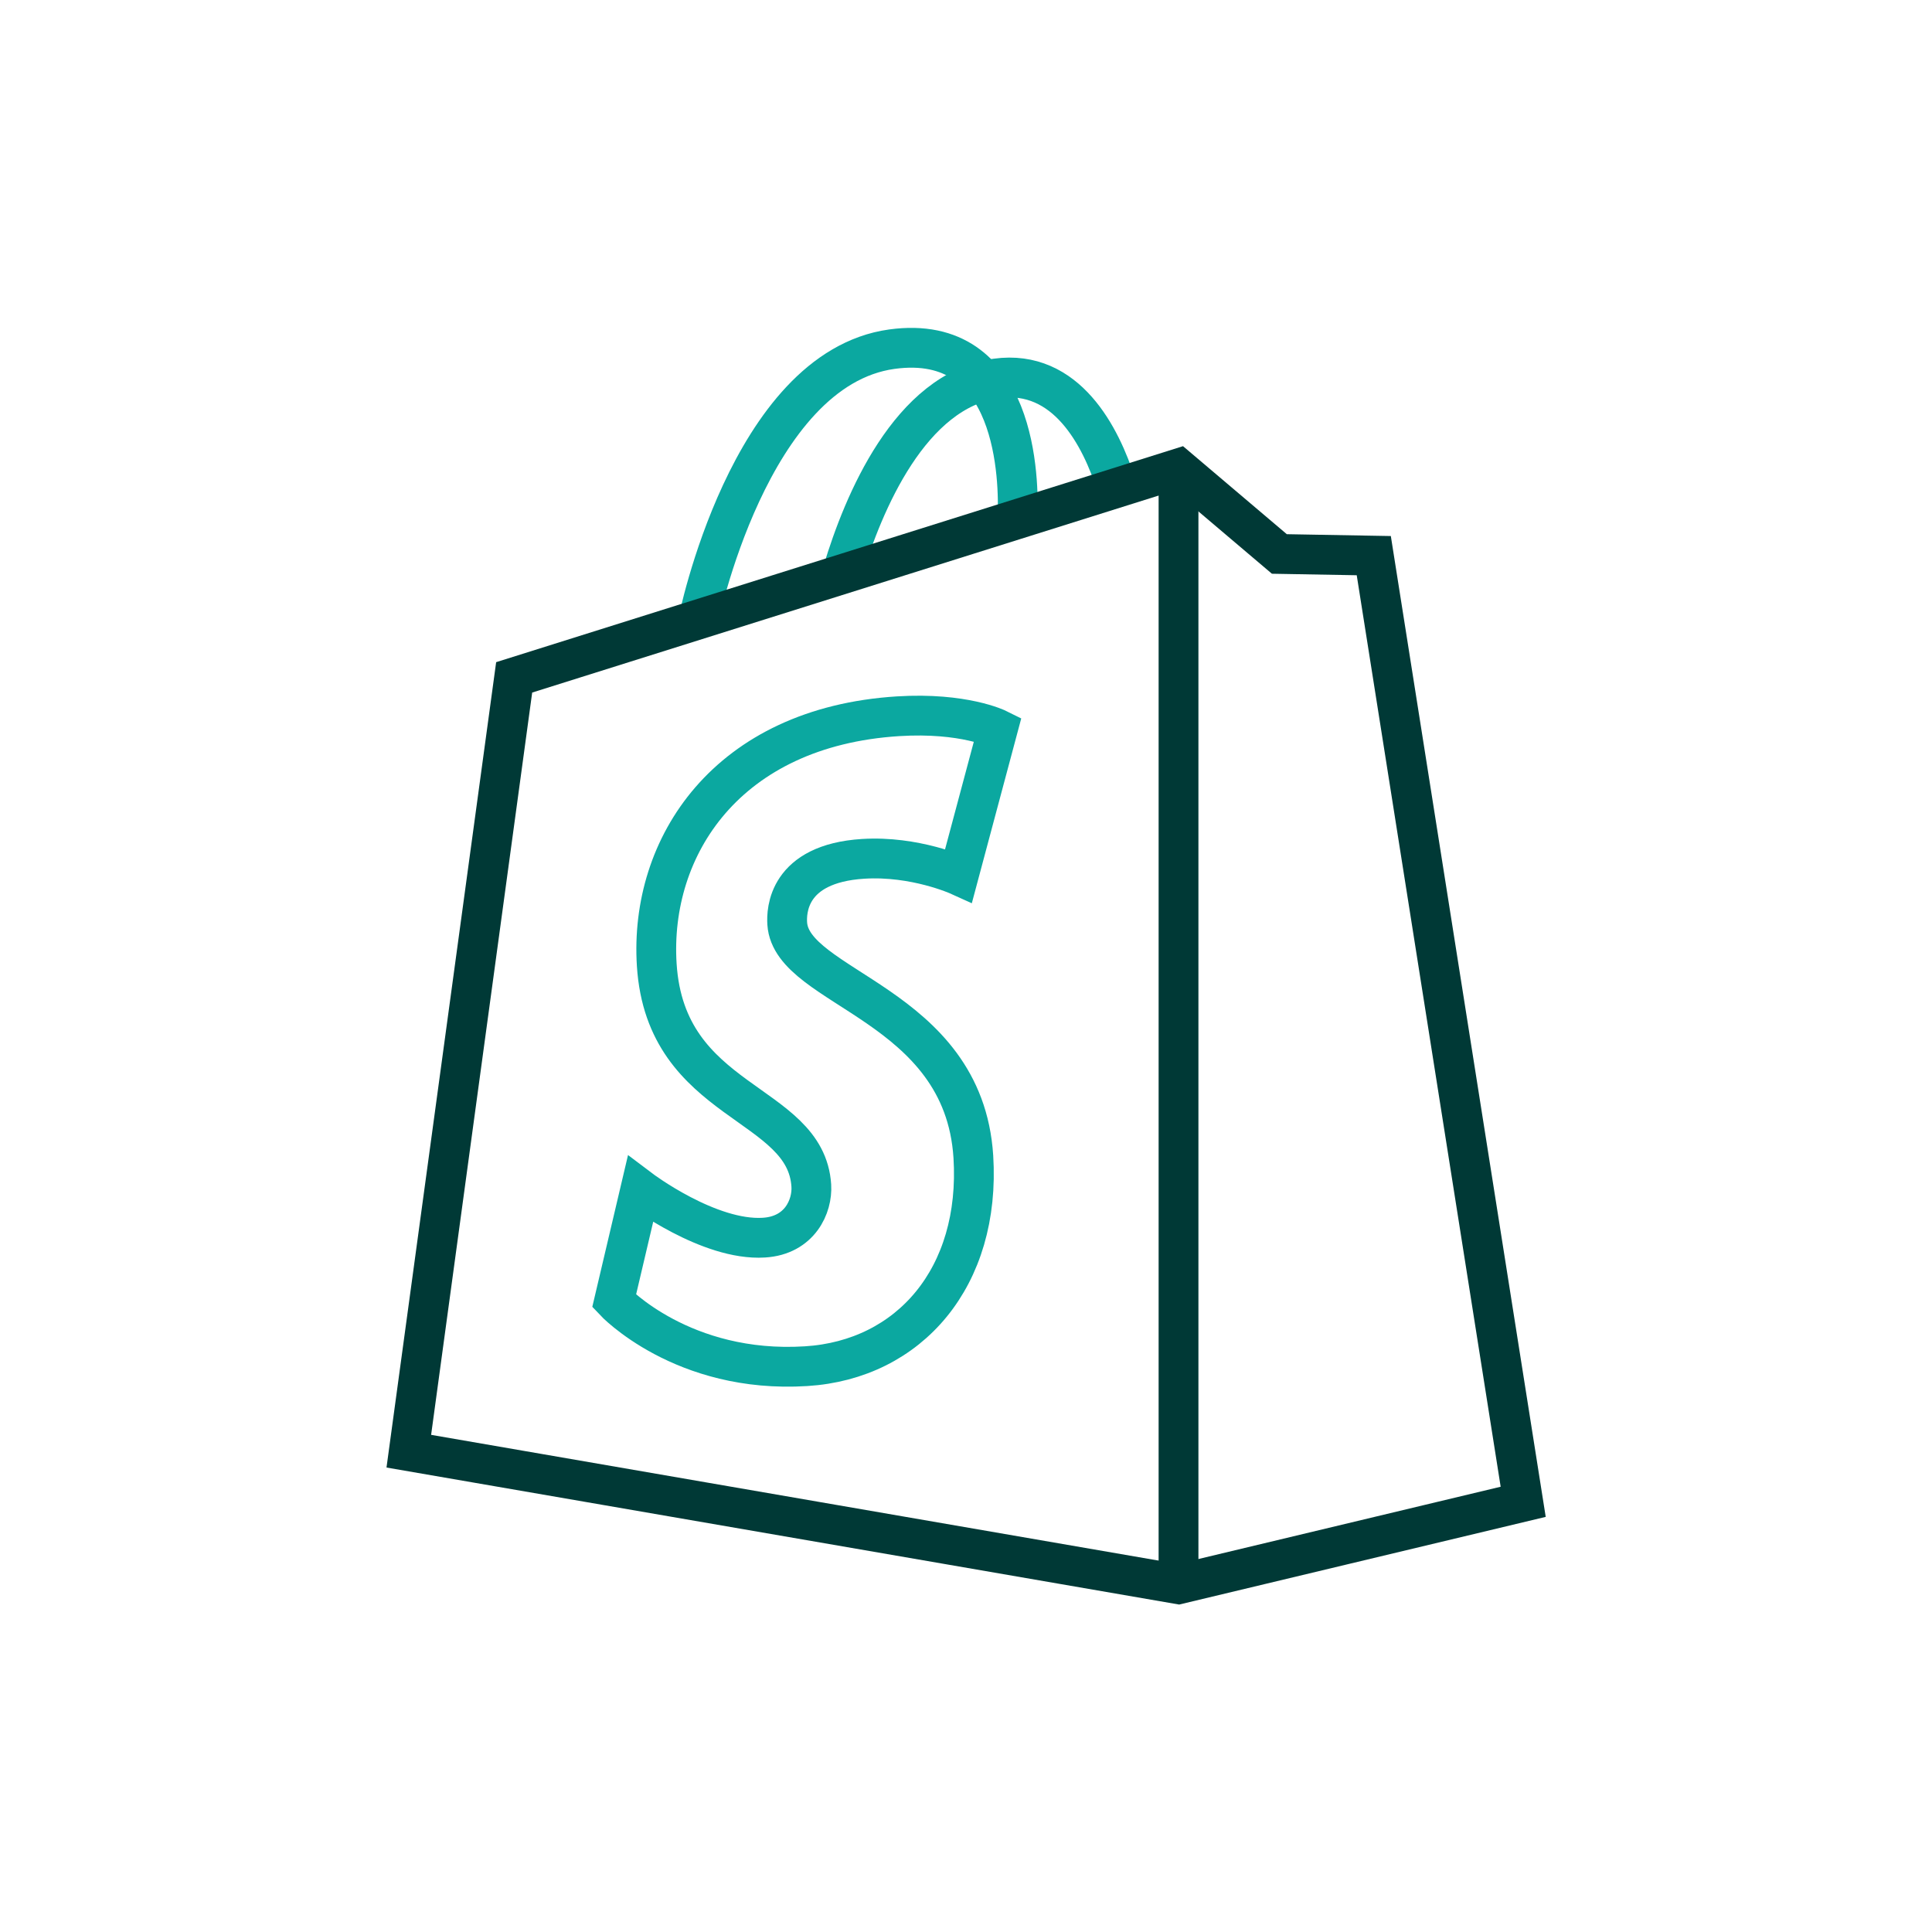
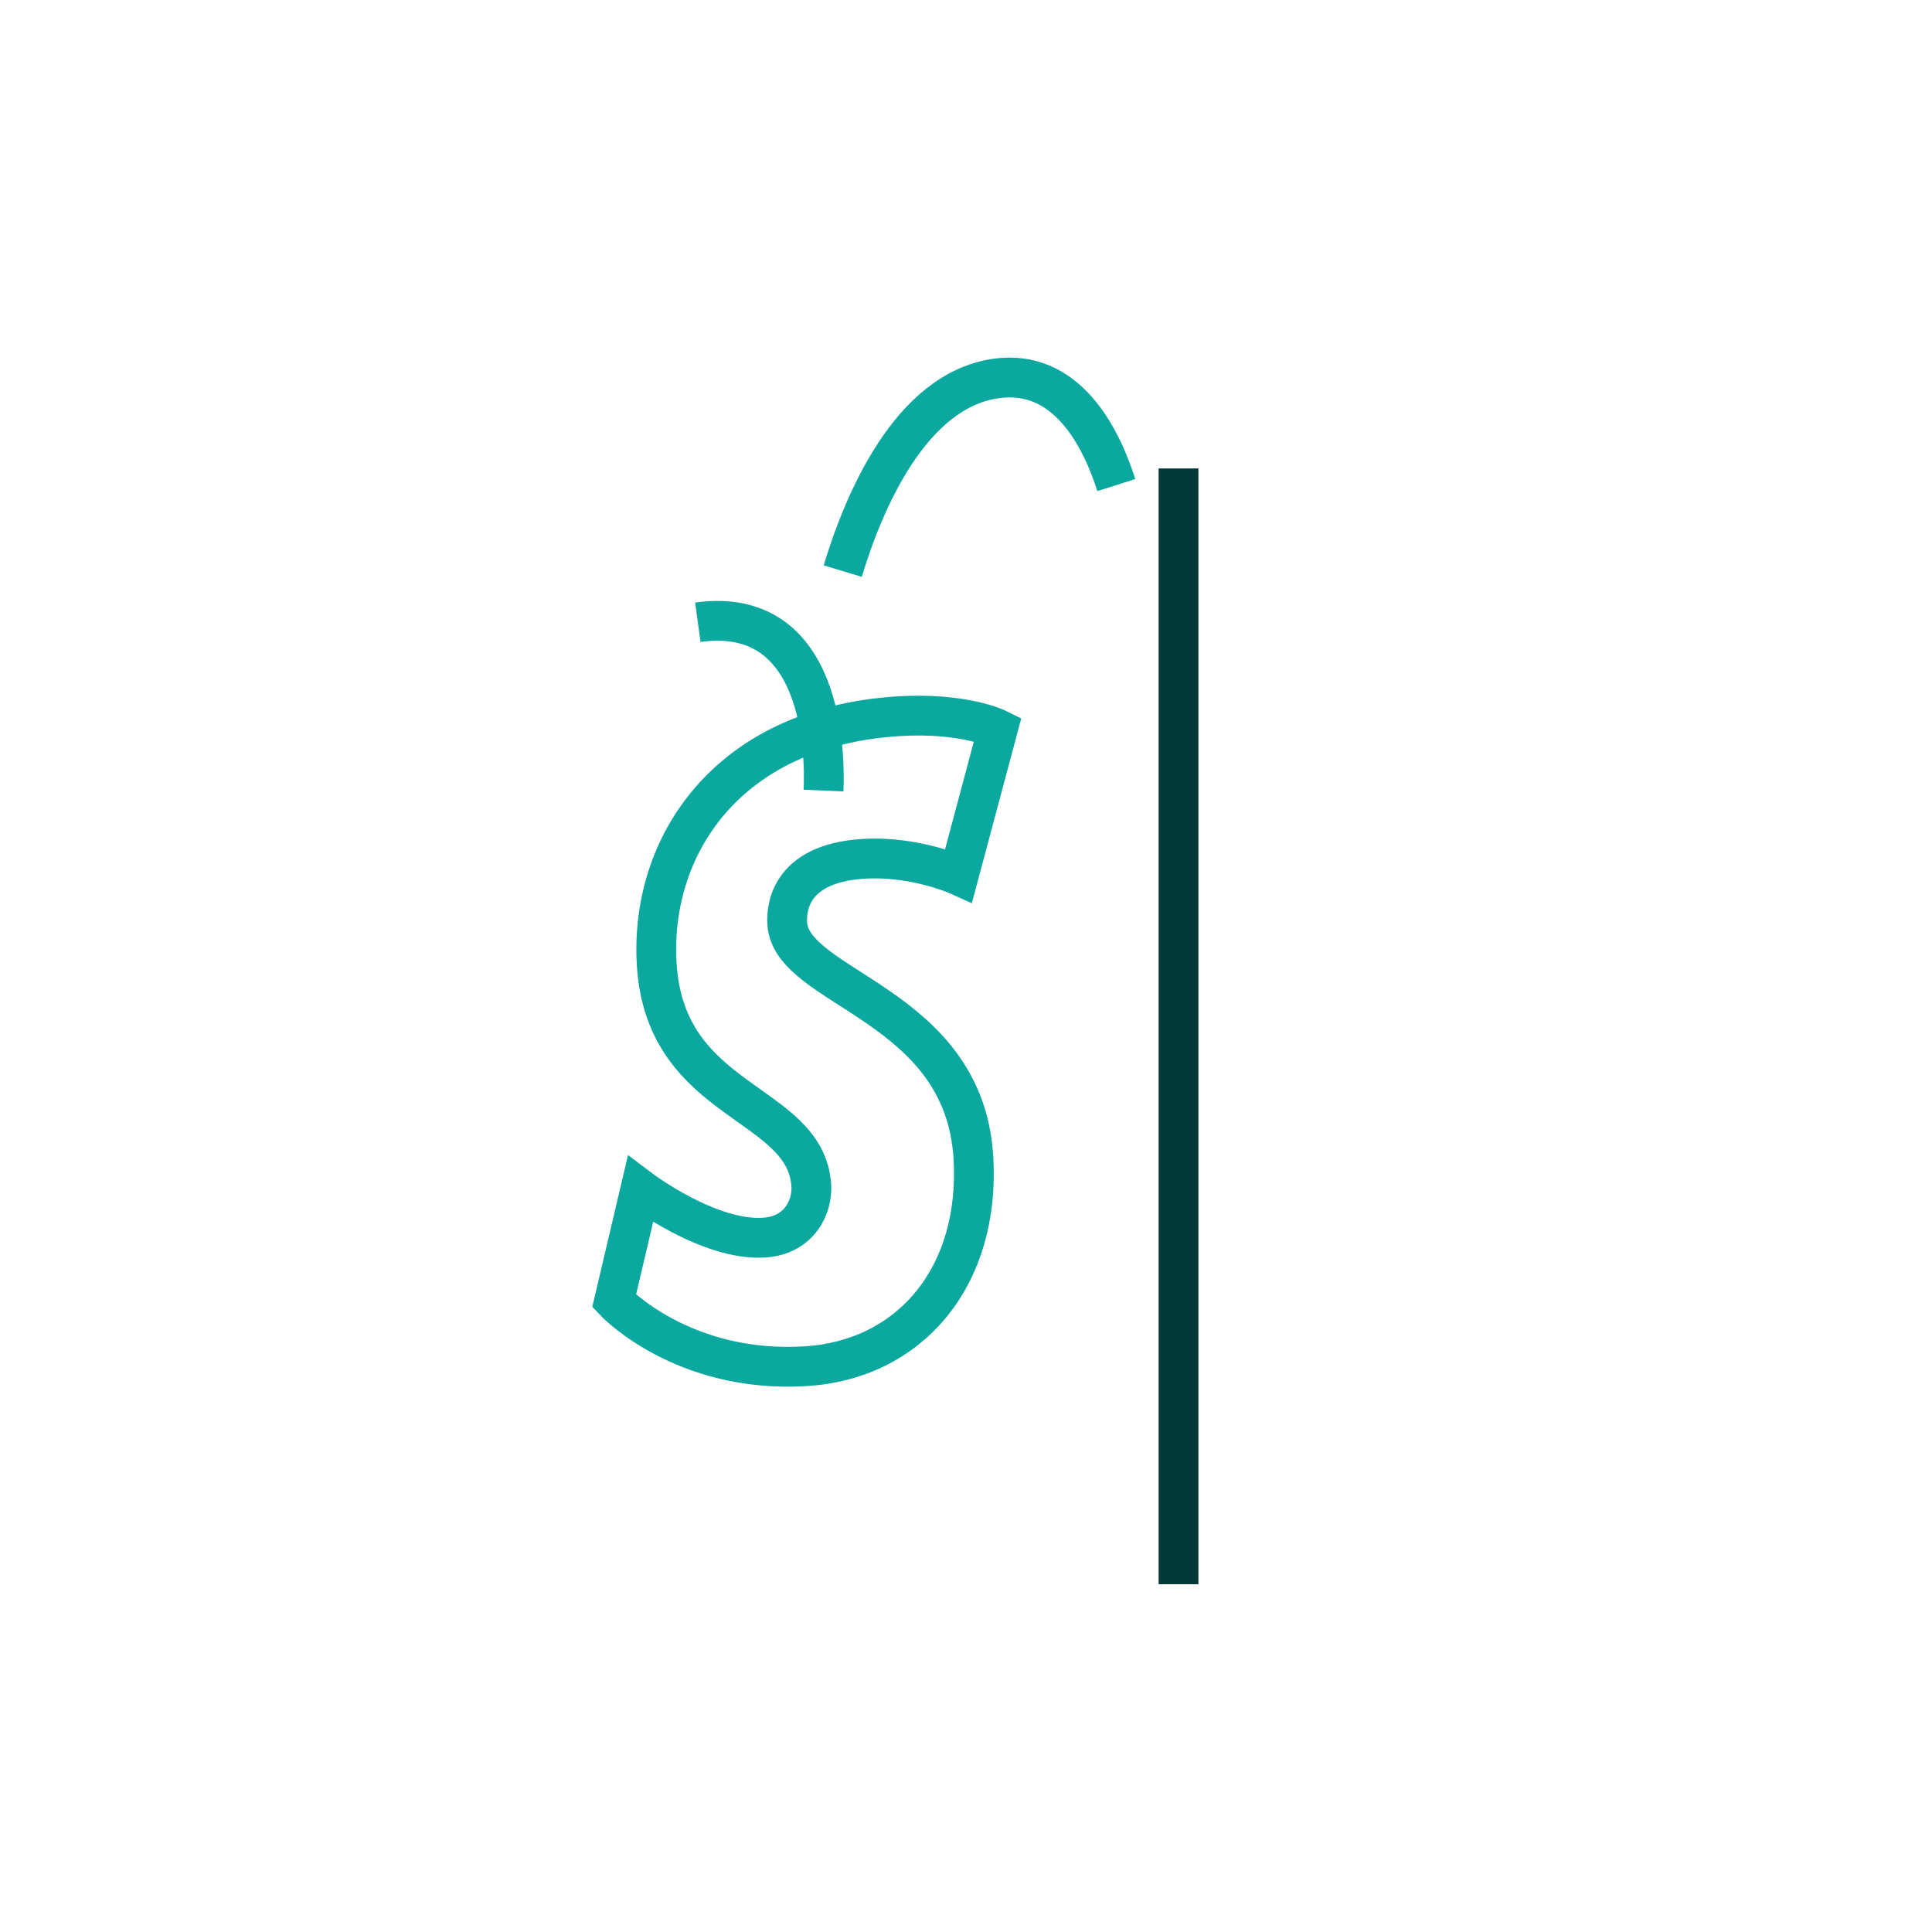
<svg xmlns="http://www.w3.org/2000/svg" id="Layer_2" data-name="Layer 2" viewBox="0 0 150 150">
  <defs>
    <style>      .cls-1 {        stroke-width: 0px;      }      .cls-1, .cls-2, .cls-3 {        fill: none;      }      .cls-4 {        clip-path: url(#clippath);      }      .cls-2 {        stroke: #0ba8a0;      }      .cls-2, .cls-3 {        stroke-miterlimit: 10;        stroke-width: 3.09px;      }      .cls-3 {        stroke: #003936;      }    </style>
    <clipPath id="clippath">
      <rect class="cls-1" width="150" height="150" />
    </clipPath>
  </defs>
  <g id="Layer_1-2" data-name="Layer 1">
    <g class="cls-4">
      <g>
-         <path class="cls-2" d="M54.18,48.31s3.95-19.66,15.06-21.2c9.78-1.35,9.88,10.26,9.76,13.07" />
+         <path class="cls-2" d="M54.18,48.31c9.78-1.35,9.88,10.26,9.76,13.07" />
        <path class="cls-2" d="M65.43,44.34c1.59-5.27,5.22-14.03,11.93-14.96,5.45-.75,8.12,4.54,9.31,8.28" />
        <path class="cls-2" d="M75.57,89.79c.59,9.37-4.97,15.78-12.98,16.28-9.61.61-14.91-5.06-14.91-5.06l2.04-8.67s5.32,4.02,9.59,3.75c2.79-.17,3.78-2.44,3.68-4.04-.42-6.63-11.31-6.24-12-17.14-.58-9.17,5.44-18.46,18.73-19.3,5.12-.32,7.75.99,7.75.99l-3.04,11.37s-3.4-1.54-7.41-1.29c-5.9.37-5.96,4.08-5.9,5.02.32,5.09,13.69,6.2,14.45,18.1Z" />
-         <polygon class="cls-3" points="39.92 52.59 91.5 36.37 99.33 43.01 106.66 43.14 118.26 116.6 91.5 123 31.74 112.67 39.92 52.59" />
        <line class="cls-3" x1="91.5" y1="36.37" x2="91.5" y2="123" />
      </g>
    </g>
  </g>
</svg>